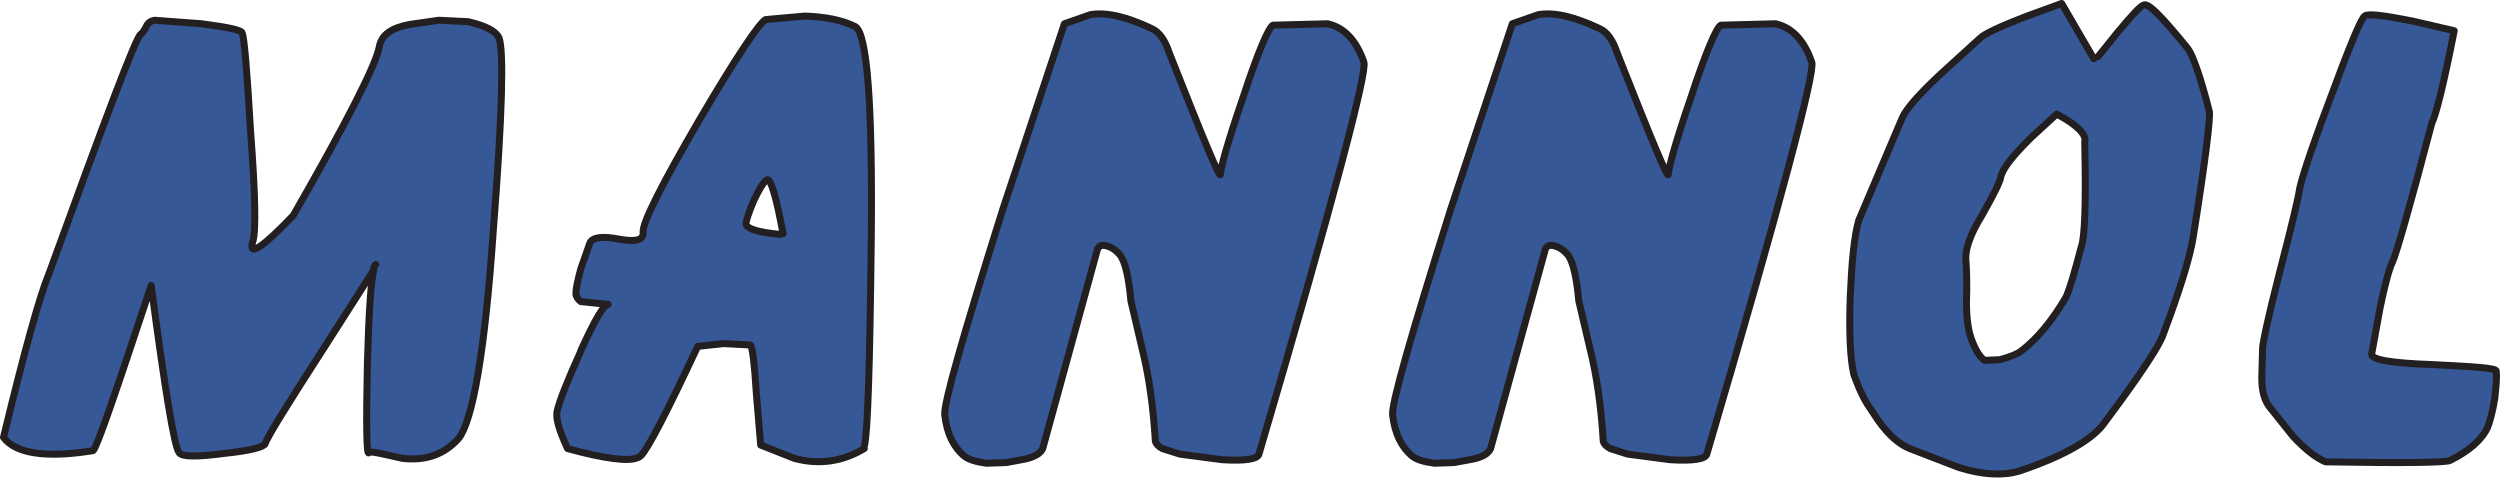
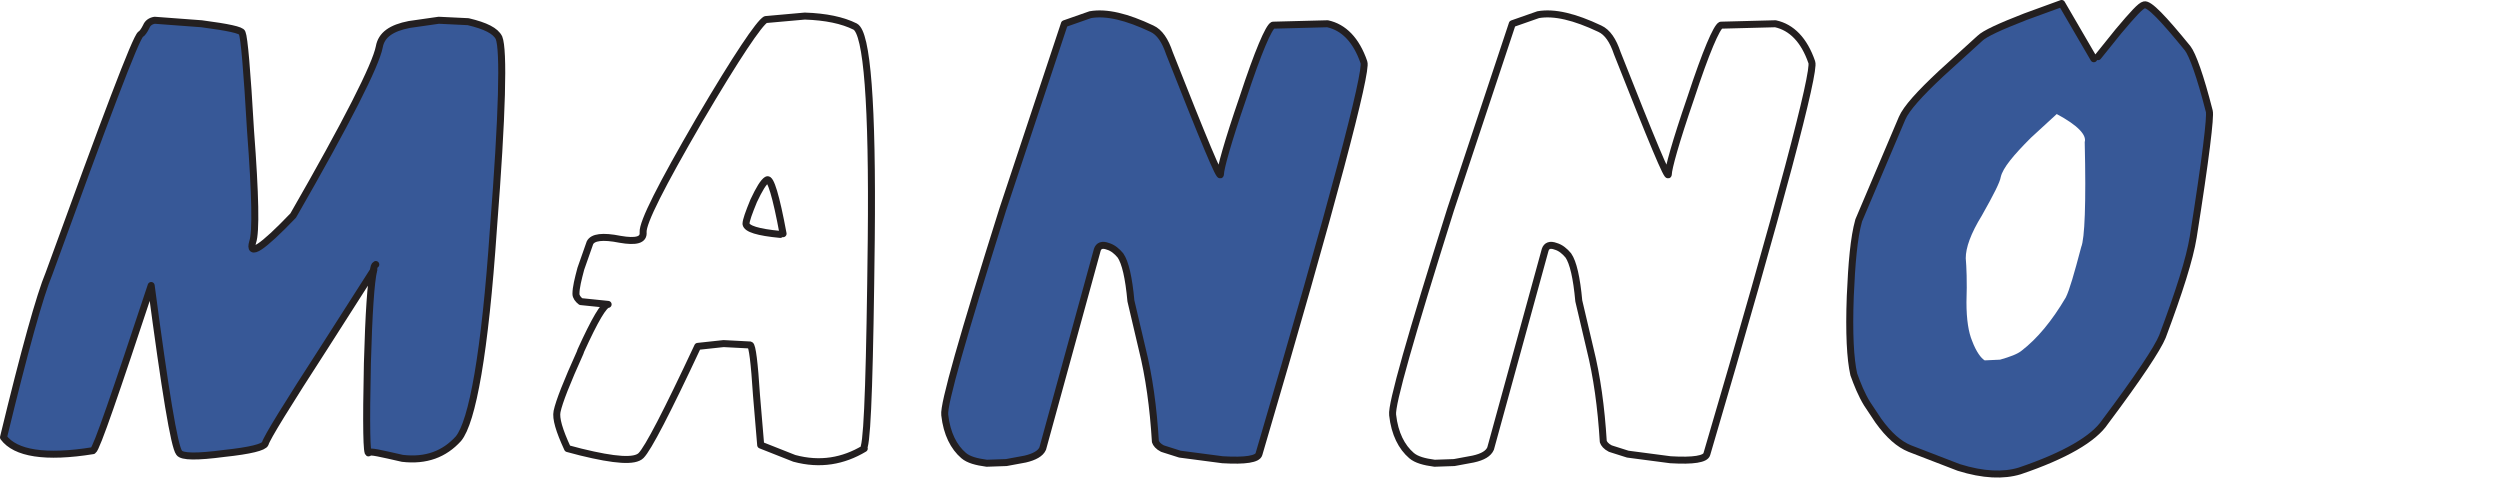
<svg xmlns="http://www.w3.org/2000/svg" width="357.24pt" height="68.24pt" viewBox="0 0 357.24 68.24" version="1.1">
  <defs>
    <clipPath id="clip1">
      <path d="M 263 0 L 317 0 L 317 68.238 L 263 68.238 Z M 263 0 " />
    </clipPath>
    <clipPath id="clip2">
      <path d="M 322 1 L 357.238 1 L 357.238 67 L 322 67 Z M 322 1 " />
    </clipPath>
  </defs>
  <g id="surface1">
    <path style=" stroke:none;fill-rule:nonzero;fill:rgb(21.599%,34.499%,59.2%);fill-opacity:1;" d="M 70.5 32.797 C 71.801 16.195 72 7.098 71.301 5.395 C 70.801 4.395 69.398 3.695 66.898 3.098 L 62.699 2.895 L 58.5 3.496 C 55.898 3.996 54.5 4.996 54.199 6.695 C 53.699 9.297 49.602 17.395 41.898 30.797 C 37.398 35.496 35.5 36.695 36.102 34.598 C 36.602 33.195 36.5 27.895 35.801 18.695 C 35.301 9.996 34.898 5.395 34.602 4.695 C 34.5 4.297 32.602 3.895 28.801 3.395 L 22.102 2.895 C 21.5 2.996 21.102 3.297 20.898 3.797 C 20.602 4.395 20.301 4.797 20.102 4.895 C 19.398 5.395 15.102 16.797 7 39.098 C 5.699 42.195 3.5 50.098 0.5 62.496 C 2.199 64.797 6.5 65.496 13.301 64.395 C 13.801 64.098 16.5 56.195 21.602 40.797 C 23.602 55.895 24.898 63.797 25.602 64.695 C 26 65.297 28.199 65.297 32 64.797 C 35.801 64.395 37.699 63.895 37.898 63.395 C 38.102 62.598 41 57.895 46.5 49.395 L 53.398 38.598 C 53.398 38.195 53.5 37.895 53.699 37.797 C 53.5 37.895 53.398 38.195 53.398 38.598 C 53 40.297 52.699 44.695 52.5 51.895 C 52.301 60.895 52.398 65.098 52.699 64.695 C 52.801 64.395 54.398 64.797 57.5 65.496 C 60.898 65.895 63.5 64.895 65.5 62.695 C 67.5 60.297 69.301 50.395 70.5 32.797 " />
    <path style="fill:none;stroke-width:10;stroke-linecap:round;stroke-linejoin:round;stroke:rgb(13.699%,12.199%,12.5%);stroke-opacity:1;stroke-miterlimit:4;" d="M 536.992 304.431 C 535 303.455 533.984 300.447 533.984 296.423 " transform="matrix(0.1,0,0,-0.1,0,68.24)" />
    <path style="fill:none;stroke-width:10;stroke-linecap:round;stroke-linejoin:round;stroke:rgb(13.699%,12.199%,12.5%);stroke-opacity:1;stroke-miterlimit:4;" d="M 533.984 296.423 C 530 279.431 526.992 235.447 525 163.455 C 523.008 73.455 523.984 31.423 526.992 35.447 C 528.008 38.455 543.984 34.431 575 27.439 C 608.984 23.455 635 33.455 655 55.447 C 675 79.431 693.008 178.455 705 354.431 C 718.008 520.447 720 611.423 713.008 628.455 C 708.008 638.455 693.984 645.447 668.984 651.423 L 626.992 653.455 L 585 647.439 C 558.984 642.439 545 632.439 541.992 615.447 C 536.992 589.431 496.016 508.455 418.984 374.431 C 373.984 327.439 355 315.447 361.016 336.423 C 366.016 350.447 365 403.455 358.008 495.447 C 353.008 582.439 348.984 628.455 346.016 635.447 C 345 639.431 326.016 643.455 288.008 648.455 L 221.016 653.455 C 215 652.439 211.016 649.431 208.984 644.431 C 206.016 638.455 203.008 634.431 201.016 633.455 C 193.984 628.455 151.016 514.431 70 291.423 C 56.992 260.447 35 181.423 5 57.439 C 21.992 34.431 65 27.439 133.008 38.455 C 138.008 41.423 165 120.447 216.016 274.431 C 236.016 123.455 248.984 44.431 256.016 35.447 C 260 29.431 281.992 29.431 320 34.431 C 358.008 38.455 376.992 43.455 378.984 48.455 C 381.016 56.423 410 103.455 465 188.455 L 533.984 296.423 " transform="matrix(0.1,0,0,-0.1,0,68.24)" />
-     <path style=" stroke:none;fill-rule:nonzero;fill:rgb(21.599%,34.499%,59.2%);fill-opacity:1;" d="M 111.5 33.496 C 108.301 33.195 106.699 32.695 106.602 31.996 C 106.602 31.496 107 30.395 107.699 28.695 C 108.5 26.996 109.102 25.996 109.602 25.695 C 110.102 25.395 110.898 27.996 111.898 33.395 Z M 115 2.297 L 109.398 2.797 C 108.5 3.297 105.301 7.996 99.898 17.195 C 94.5 26.496 91.801 31.797 91.898 33.195 C 92 34.297 90.898 34.598 88.602 34.195 C 86.102 33.695 84.699 33.895 84.301 34.695 L 83 38.395 C 82.602 39.895 82.301 41.098 82.301 41.996 C 82.301 42.395 82.602 42.797 83 43.098 L 86.898 43.496 C 86.301 43.496 85 45.695 83 50.098 L 82.898 50.395 C 81 54.598 79.898 57.395 79.602 58.797 C 79.398 59.797 79.898 61.496 81.102 64.098 L 83 64.598 C 87.898 65.797 90.699 65.996 91.602 65.098 C 92.602 64.098 95.301 58.895 99.699 49.496 L 103.398 49.098 L 107.199 49.297 C 107.5 49.395 107.801 51.797 108.102 56.496 L 108.699 63.598 L 113.5 65.496 C 117.199 66.496 120.5 65.895 123.5 64.098 L 123.5 63.797 C 124 61.996 124.301 52.195 124.5 34.195 C 124.699 14.797 123.898 4.695 122.199 3.797 C 120.398 2.895 118 2.395 115 2.297 " />
    <path style="fill:none;stroke-width:10;stroke-linecap:round;stroke-linejoin:round;stroke:rgb(13.699%,12.199%,12.5%);stroke-opacity:1;stroke-miterlimit:4;" d="M 1115 347.439 C 1083.008 350.447 1066.992 355.447 1066.016 362.439 C 1066.016 367.439 1070 378.455 1076.992 395.447 C 1085 412.439 1091.016 422.439 1096.016 425.447 C 1101.016 428.455 1108.984 402.439 1118.984 348.455 " transform="matrix(0.1,0,0,-0.1,0,68.24)" />
    <path style="fill:none;stroke-width:10;stroke-linecap:round;stroke-linejoin:round;stroke:rgb(13.699%,12.199%,12.5%);stroke-opacity:1;stroke-miterlimit:4;" d="M 1235 41.423 C 1205 23.455 1171.992 17.439 1135 27.439 L 1086.992 46.423 L 1081.016 117.439 C 1078.008 164.431 1075 188.455 1071.992 189.431 L 1033.984 191.423 L 996.992 187.439 C 953.008 93.455 926.016 41.423 916.016 31.423 C 906.992 22.439 878.984 24.431 830 36.423 L 811.016 41.423 C 798.984 67.439 793.984 84.431 796.016 94.431 C 798.984 108.455 810 136.423 828.984 178.455 L 830 181.423 C 850 225.447 863.008 247.439 868.984 247.439 L 830 251.423 C 826.016 254.431 823.008 258.455 823.008 262.439 C 823.008 271.423 826.016 283.455 830 298.455 L 843.008 335.447 C 846.992 343.455 861.016 345.447 886.016 340.447 C 908.984 336.423 920 339.431 918.984 350.447 C 918.008 364.431 945 417.439 998.984 510.447 C 1053.008 602.439 1085 649.431 1093.984 654.431 L 1150 659.431 C 1180 658.455 1203.984 653.455 1221.992 644.431 C 1238.984 635.447 1246.992 534.431 1245 340.447 C 1243.008 160.447 1240 62.439 1235 44.431 " transform="matrix(0.1,0,0,-0.1,0,68.24)" />
    <path style=" stroke:none;fill-rule:nonzero;fill:rgb(21.599%,34.499%,59.2%);fill-opacity:1;" d="M 174.398 24.895 C 174.398 25.797 172 19.996 167.102 7.598 C 166.5 5.797 165.699 4.598 164.602 4.098 C 161 2.395 158.102 1.695 155.801 2.098 L 152.102 3.395 L 143.301 29.895 C 137.602 47.996 134.801 57.797 135 59.297 C 135.301 61.996 136.301 63.895 137.699 65.098 C 138.398 65.695 139.5 65.996 141 66.195 L 143.801 66.098 L 146.5 65.598 C 147.801 65.297 148.699 64.797 149 64.098 L 156.801 35.695 C 157 35.098 157.5 34.895 158.301 35.195 C 159 35.395 159.602 35.895 160.102 36.496 C 160.801 37.496 161.301 39.695 161.602 42.996 L 163.199 49.797 C 164.199 53.797 164.801 58.195 165.102 63.098 C 165.199 63.395 165.5 63.797 166.102 64.098 L 166.398 64.195 L 168.602 64.895 L 174.699 65.695 C 178 65.895 179.699 65.598 179.898 64.895 C 190.5 28.895 195.398 10.195 194.898 8.895 C 193.801 5.695 192 3.895 189.699 3.395 L 181.898 3.598 C 181.301 3.895 179.801 7.297 177.602 13.996 C 175.398 20.395 174.398 24.098 174.398 24.895 " />
    <path style="fill:none;stroke-width:10;stroke-linecap:round;stroke-linejoin:round;stroke:rgb(13.699%,12.199%,12.5%);stroke-opacity:1;stroke-miterlimit:4;" d="M 1743.984 433.455 C 1743.984 441.423 1753.984 478.455 1776.016 542.439 C 1798.008 609.431 1813.008 643.455 1818.984 646.423 L 1896.992 648.455 C 1920 643.455 1938.008 625.447 1948.984 593.455 C 1953.984 580.447 1905 393.455 1798.984 33.455 C 1796.992 26.423 1780 23.455 1746.992 25.447 L 1686.016 33.455 L 1663.984 40.447 L 1661.016 41.423 C 1655 44.431 1651.992 48.455 1651.016 51.423 C 1648.008 100.447 1641.992 144.431 1631.992 184.431 L 1616.016 252.439 C 1613.008 285.447 1608.008 307.439 1601.016 317.439 C 1596.016 323.455 1590 328.455 1583.008 330.447 C 1575 333.455 1570 331.423 1568.008 325.447 L 1490 41.423 C 1486.992 34.431 1478.008 29.431 1465 26.423 L 1438.008 21.423 L 1410 20.447 C 1395 22.439 1383.984 25.447 1376.992 31.423 C 1363.008 43.455 1353.008 62.439 1350 89.431 C 1348.008 104.431 1376.016 202.439 1433.008 383.455 L 1521.016 648.455 L 1558.008 661.423 C 1581.016 665.447 1610 658.455 1646.016 641.423 C 1656.992 636.423 1665 624.431 1671.016 606.423 C 1720 482.439 1743.984 424.431 1743.984 433.455 " transform="matrix(0.1,0,0,-0.1,0,68.24)" />
-     <path style=" stroke:none;fill-rule:nonzero;fill:rgb(21.599%,34.499%,59.2%);fill-opacity:1;" d="M 238.398 24.895 C 238.398 25.797 236 19.996 231.102 7.598 C 230.5 5.797 229.699 4.598 228.602 4.098 C 225 2.395 222.102 1.695 219.801 2.098 L 216.102 3.395 L 207.301 29.895 C 201.602 47.996 198.801 57.797 199 59.297 C 199.301 61.996 200.301 63.895 201.699 65.098 C 202.398 65.695 203.5 65.996 205 66.195 L 207.801 66.098 L 210.5 65.598 C 211.898 65.297 212.699 64.797 213 64.098 L 220.801 35.695 C 221 35.098 221.5 34.895 222.301 35.195 C 223 35.395 223.602 35.895 224.102 36.496 C 224.801 37.496 225.301 39.695 225.602 42.996 L 227.199 49.797 C 228.199 53.797 228.801 58.195 229.102 63.098 C 229.199 63.395 229.5 63.797 230.102 64.098 L 230.398 64.195 L 232.602 64.895 L 238.699 65.695 C 242 65.895 243.699 65.598 243.898 64.895 C 254.5 28.895 259.398 10.195 258.898 8.895 C 257.801 5.695 256 3.895 253.699 3.395 L 245.898 3.598 C 245.301 3.895 243.801 7.297 241.602 13.996 C 239.398 20.395 238.398 24.098 238.398 24.895 " />
    <path style="fill:none;stroke-width:10;stroke-linecap:round;stroke-linejoin:round;stroke:rgb(13.699%,12.199%,12.5%);stroke-opacity:1;stroke-miterlimit:4;" d="M 2383.984 433.455 C 2383.984 441.423 2393.984 478.455 2416.016 542.439 C 2438.008 609.431 2453.008 643.455 2458.984 646.423 L 2536.992 648.455 C 2560 643.455 2578.008 625.447 2588.984 593.455 C 2593.984 580.447 2545 393.455 2438.984 33.455 C 2436.992 26.423 2420 23.455 2386.992 25.447 L 2326.016 33.455 L 2303.984 40.447 L 2301.016 41.423 C 2295 44.431 2291.992 48.455 2291.016 51.423 C 2288.008 100.447 2281.992 144.431 2271.992 184.431 L 2256.016 252.439 C 2253.008 285.447 2248.008 307.439 2241.016 317.439 C 2236.016 323.455 2230 328.455 2223.008 330.447 C 2215 333.455 2210 331.423 2208.008 325.447 L 2130 41.423 C 2126.992 34.431 2118.984 29.431 2105 26.423 L 2078.008 21.423 L 2050 20.447 C 2035 22.439 2023.984 25.447 2016.992 31.423 C 2003.008 43.455 1993.008 62.439 1990 89.431 C 1988.008 104.431 2016.016 202.439 2073.008 383.455 L 2161.016 648.455 L 2198.008 661.423 C 2221.016 665.447 2250 658.455 2286.016 641.423 C 2296.992 636.423 2305 624.431 2311.016 606.423 C 2360 482.439 2383.984 424.431 2383.984 433.455 " transform="matrix(0.1,0,0,-0.1,0,68.24)" />
    <path style=" stroke:none;fill-rule:nonzero;fill:rgb(21.599%,34.499%,59.2%);fill-opacity:1;" d="M 293.898 16.297 C 296.898 17.895 298.199 19.297 297.898 20.297 C 298.102 29.098 297.898 34.098 297.398 35.297 C 296.398 39.098 295.699 41.496 295.199 42.496 C 293.199 45.895 291.102 48.395 288.898 50.098 C 288.301 50.598 287.199 50.996 285.801 51.395 L 283.602 51.496 C 283.102 51.195 282.398 50.297 281.801 48.695 C 281.301 47.496 281 45.695 281 43.195 C 281.102 40.195 281 38.098 280.898 36.895 C 280.898 35.395 281.602 33.395 283.199 30.797 C 284.898 27.797 285.801 25.996 285.898 25.297 C 286.199 23.996 287.699 22.195 290.199 19.695 Z M 299.801 8.098 L 299.199 8.395 L 294.602 0.496 L 289.398 2.395 C 285.801 3.797 283.602 4.797 282.898 5.496 L 277.398 10.496 C 274.301 13.395 272.398 15.496 271.801 16.895 L 265.602 31.496 C 264.898 33.996 264.602 37.695 264.398 42.297 C 264.199 47.598 264.398 51.297 264.898 53.496 C 265.398 54.895 266 56.395 266.801 57.695 L 268.398 60.098 C 269.898 62.195 271.398 63.496 272.898 64.098 L 279.898 66.797 C 283.398 67.895 286.301 67.996 288.602 67.297 C 295.102 65.098 299.199 62.695 300.801 60.297 C 305.602 53.895 308.301 49.797 309 48.098 C 311.398 41.695 312.898 36.996 313.398 33.895 C 315.199 22.598 315.898 16.598 315.699 15.895 C 314.398 10.797 313.301 7.797 312.602 6.895 C 309.102 2.598 307.102 0.496 306.398 0.695 C 305.898 0.797 304.801 1.996 302.699 4.496 " />
-     <path style="fill:none;stroke-width:10;stroke-linecap:round;stroke-linejoin:round;stroke:rgb(13.699%,12.199%,12.5%);stroke-opacity:1;stroke-miterlimit:4;" d="M 2978.984 479.431 C 2981.016 391.423 2978.984 341.423 2973.984 329.431 C 2963.984 291.423 2956.992 267.439 2951.992 257.439 C 2931.992 223.455 2911.016 198.455 2888.984 181.423 C 2883.008 176.423 2871.992 172.439 2858.008 168.455 L 2836.016 167.439 C 2831.016 170.447 2823.984 179.431 2818.008 195.447 C 2813.008 207.439 2810 225.447 2810 250.447 C 2811.016 280.447 2810 301.423 2808.984 313.455 C 2808.984 328.455 2816.016 348.455 2831.992 374.431 C 2848.984 404.431 2858.008 422.439 2858.984 429.431 C 2861.992 442.439 2876.992 460.447 2901.992 485.447 L 2938.984 519.431 C 2968.984 503.455 2981.992 489.431 2978.984 479.431 " transform="matrix(0.1,0,0,-0.1,0,68.24)" />
    <g clip-path="url(#clip1)" clip-rule="nonzero">
      <path style="fill:none;stroke-width:10;stroke-linecap:round;stroke-linejoin:round;stroke:rgb(13.699%,12.199%,12.5%);stroke-opacity:1;stroke-miterlimit:4;" d="M 2998.008 601.423 L 3026.992 637.439 C 3048.008 662.439 3058.984 674.431 3063.984 675.447 C 3071.016 677.439 3091.016 656.423 3126.016 613.455 C 3133.008 604.431 3143.984 574.431 3156.992 523.455 C 3158.984 516.423 3151.992 456.423 3133.984 343.455 C 3128.984 312.439 3113.984 265.447 3090 201.423 C 3083.008 184.431 3056.016 143.455 3008.008 79.431 C 2991.992 55.447 2951.016 31.423 2886.016 9.431 C 2863.008 2.439 2833.984 3.455 2798.984 14.431 L 2728.984 41.423 C 2713.984 47.439 2698.984 60.447 2683.984 81.423 L 2668.008 105.447 C 2660 118.455 2653.984 133.455 2648.984 147.439 C 2643.984 169.431 2641.992 206.423 2643.984 259.431 C 2646.016 305.447 2648.984 342.439 2656.016 367.439 L 2718.008 513.455 C 2723.984 527.439 2743.008 548.455 2773.984 577.439 L 2828.984 627.439 C 2836.016 634.431 2858.008 644.431 2893.984 658.455 L 2946.016 677.439 L 2991.992 598.455 " transform="matrix(0.1,0,0,-0.1,0,68.24)" />
    </g>
-     <path style=" stroke:none;fill-rule:nonzero;fill:rgb(21.599%,34.499%,59.2%);fill-opacity:1;" d="M 347.5 17.598 C 348.102 16.395 349.199 11.996 350.699 4.395 L 344.699 2.996 C 340.602 2.195 338.301 1.895 337.898 2.297 C 337.398 2.598 335.699 6.695 332.898 14.297 C 330 21.996 328.602 26.395 328.5 27.598 C 328.398 28.297 327.5 32.195 325.699 39.098 C 324 45.797 323.199 49.496 323.301 50.195 L 323.199 54.098 C 323.199 55.895 323.602 57.395 324.5 58.395 L 327.699 62.395 C 329.398 64.195 330.898 65.395 332.301 65.996 C 343.602 66.195 349.5 66.098 350.102 65.797 C 352.898 64.395 354.699 62.797 355.5 60.996 C 355.801 60.195 356.199 58.797 356.5 56.895 C 356.699 54.996 356.801 53.797 356.699 52.996 C 356.602 52.598 353.602 52.395 347.602 52.098 C 341.699 51.895 338.801 51.395 338.898 50.598 L 340.102 43.996 C 340.801 40.598 341.398 38.395 341.898 37.395 C 342.5 35.996 344.398 29.395 347.5 17.598 " />
    <g clip-path="url(#clip2)" clip-rule="nonzero">
-       <path style="fill:none;stroke-width:10;stroke-linecap:round;stroke-linejoin:round;stroke:rgb(13.699%,12.199%,12.5%);stroke-opacity:1;stroke-miterlimit:4;" d="M 3475 506.423 C 3443.984 388.455 3425 322.439 3418.984 308.455 C 3413.984 298.455 3408.008 276.423 3401.016 242.439 L 3388.984 176.423 C 3388.008 168.455 3416.992 163.455 3476.016 161.423 C 3536.016 158.455 3566.016 156.423 3566.992 152.439 C 3568.008 144.431 3566.992 132.439 3565 113.455 C 3561.992 94.431 3558.008 80.447 3555 72.439 C 3546.992 54.431 3528.984 38.455 3501.016 24.431 C 3495 21.423 3436.016 20.447 3323.008 22.439 C 3308.984 28.455 3293.984 40.447 3276.992 58.455 L 3245 98.455 C 3236.016 108.455 3231.992 123.455 3231.992 141.423 L 3233.008 180.447 C 3231.992 187.439 3240 224.431 3256.992 291.423 C 3275 360.447 3283.984 399.431 3285 406.423 C 3286.016 418.455 3300 462.439 3328.984 539.431 C 3356.992 615.447 3373.984 656.423 3378.984 659.431 C 3383.008 663.455 3406.016 660.447 3446.992 652.439 L 3506.992 638.455 C 3491.992 562.439 3481.016 518.455 3475 506.423 " transform="matrix(0.1,0,0,-0.1,0,68.24)" />
-     </g>
+       </g>
  </g>
</svg>